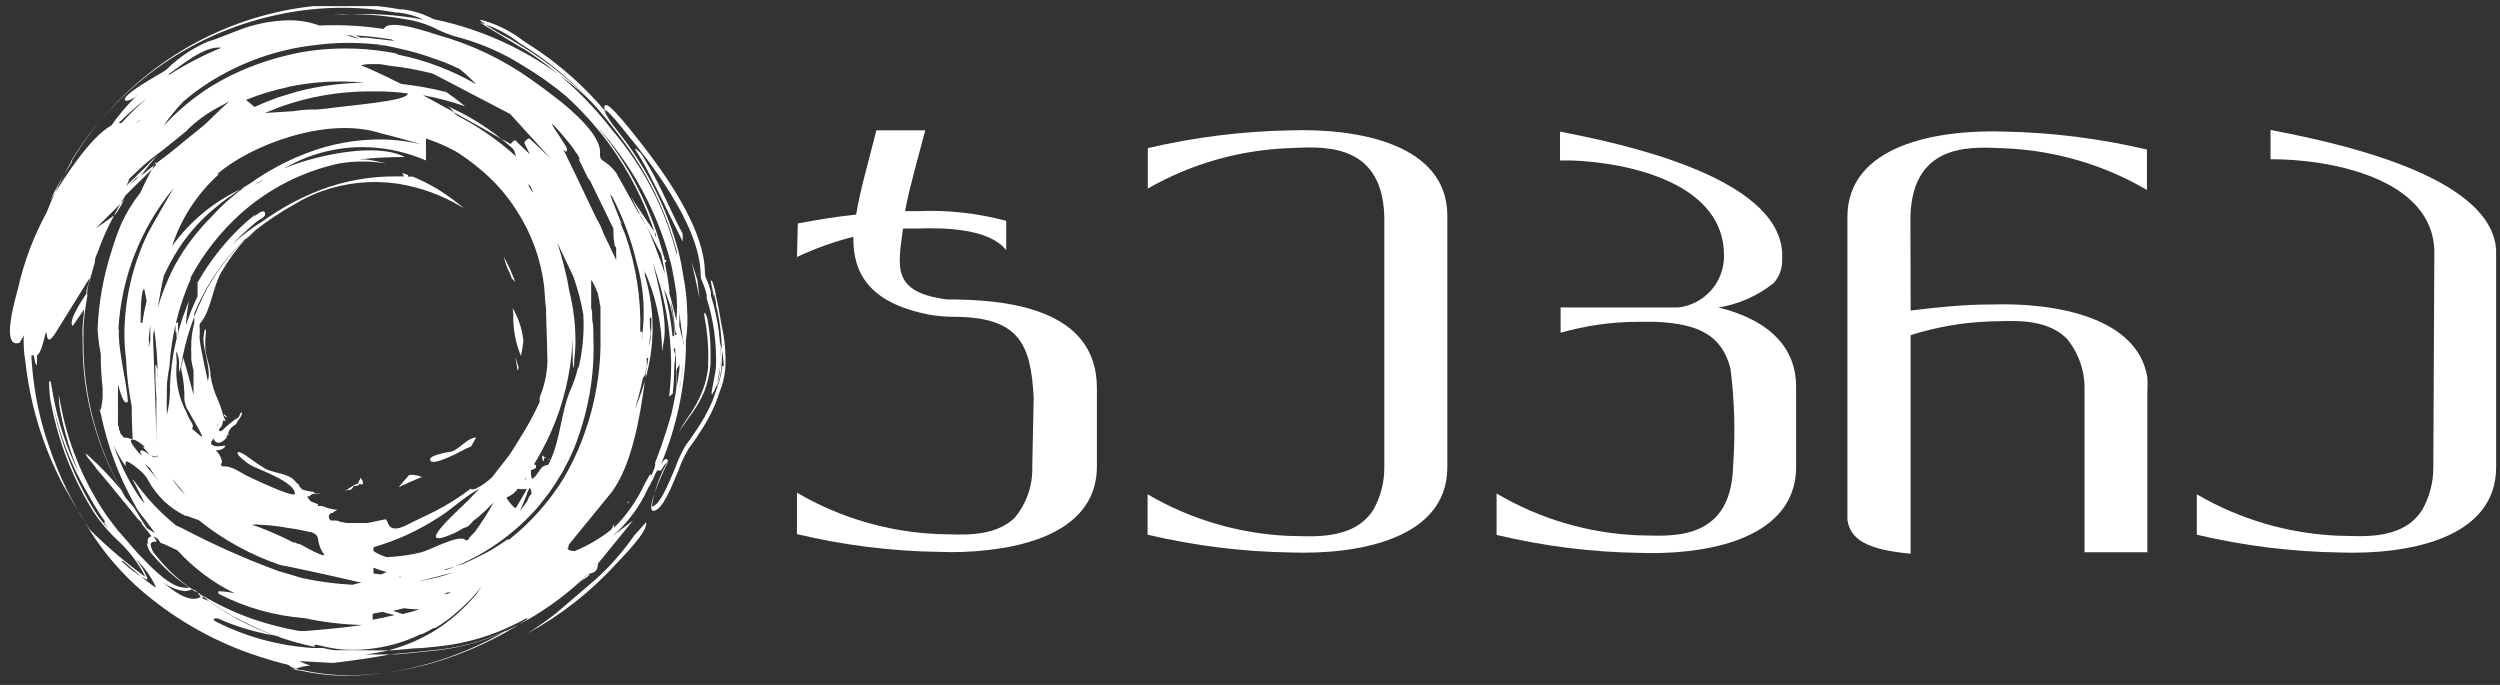
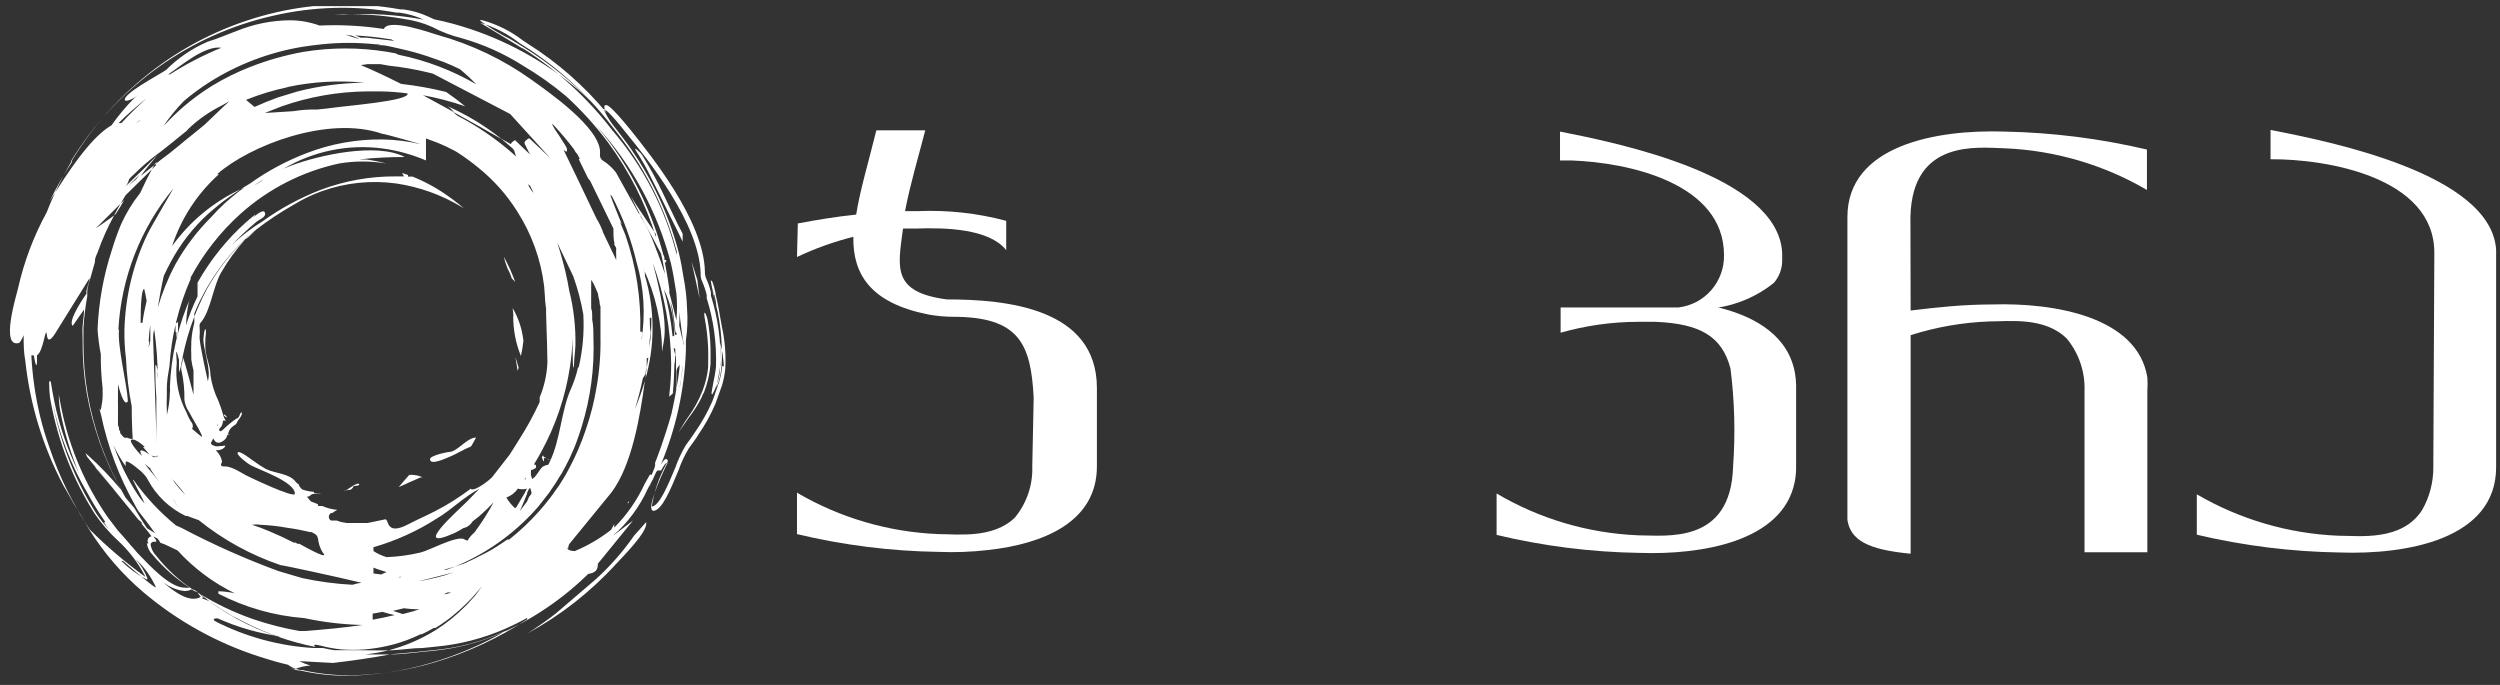
<svg xmlns="http://www.w3.org/2000/svg" width="146" height="40" viewBox="0 0 146 40" fill="none">
  <rect x="0" y="0" width="146" height="40" fill="#333333" stroke="none" />
  <g clip-path="url(#clip0_182_1372)">
    <path fill-rule="evenodd" clip-rule="evenodd" d="M26.127 6.198C26.283 6.289 26.416 6.414 26.516 6.564C27.472 7.095 28.439 7.625 29.311 8.133C28.84 7.759 28.348 7.412 27.837 7.095C27.287 6.76 26.716 6.46 26.127 6.198Z" fill="white" />
    <path fill-rule="evenodd" clip-rule="evenodd" d="M31.942 26.804L32.142 26.886C32.142 26.886 32.072 26.816 31.942 26.804Z" fill="white" />
    <path fill-rule="evenodd" clip-rule="evenodd" d="M31.659 26.674C31.659 26.674 31.659 26.674 31.659 26.756C31.765 27.063 31.777 26.933 31.765 26.756H31.918L31.753 26.686C31.753 26.615 31.706 26.556 31.659 26.674Z" fill="white" />
    <path fill-rule="evenodd" clip-rule="evenodd" d="M40.729 16.354C40.67 16.177 40.446 15.481 40.387 15.28C40.446 15.516 40.647 16.46 40.859 17.439C40.776 16.837 40.729 16.377 40.729 16.354Z" fill="white" />
    <path fill-rule="evenodd" clip-rule="evenodd" d="M42.144 19.007C42.026 18.276 41.92 17.709 41.791 17.191V17.12C41.649 16.495 41.59 16.377 41.508 16.377C41.508 16.377 41.508 16.459 41.649 17.179C42.05 18.516 42.218 19.913 42.144 21.307C42.121 21.757 42.021 22.2 41.849 22.616V22.557C41.932 22.133 42.05 21.496 42.074 21.283C42.115 19.925 41.927 18.569 41.519 17.273C41.523 17.21 41.523 17.147 41.519 17.084C41.458 16.808 41.367 16.539 41.248 16.282C41.186 16.146 41.157 15.996 41.166 15.846C41.095 12.873 37.993 9.052 36.825 7.589C35.645 6.139 35.468 6.139 35.398 6.139C35.327 6.139 35.292 6.139 35.292 6.28C35.32 6.399 35.372 6.512 35.445 6.611C34.118 5.012 32.546 3.634 30.786 2.529L30.538 2.364C29.836 1.822 29.035 1.422 28.179 1.185C28.125 1.171 28.068 1.171 28.014 1.185V1.185C28.58 1.61 29.184 1.981 29.819 2.294L30.609 2.777C32.049 3.671 33.373 4.741 34.548 5.962L34.089 5.525C32.181 3.827 29.951 2.532 27.531 1.716C26.816 1.474 26.087 1.277 25.349 1.126L25.018 0.973C24.552 0.756 24.054 0.613 23.544 0.548H23.379C20.97 0.113 18.498 0.173 16.113 0.725C13.712 1.279 11.443 2.301 9.437 3.733C7.357 5.215 5.596 7.1 4.259 9.276C3.664 10.274 3.151 11.32 2.726 12.402C1.962 13.798 1.399 15.295 1.051 16.848C0.957 17.25 -0.01 20.387 1.134 20.021C1.237 19.884 1.32 19.733 1.381 19.573C1.381 20.068 1.381 20.576 1.476 21.059C1.748 23.604 2.5 26.073 3.693 28.337L3.953 28.785C4.189 29.221 4.436 29.646 4.696 30.035L5.215 30.931C6.076 32.304 7.142 33.537 8.376 34.588C10.378 36.282 12.695 37.564 15.193 38.362C15.736 38.539 16.267 38.693 16.821 38.822C17.031 38.984 17.279 39.089 17.54 39.129H17.646C18.552 39.337 19.478 39.44 20.407 39.436C22.076 39.417 23.735 39.167 25.337 38.693C27.268 38.125 29.104 37.274 30.786 36.169V36.086C30.361 36.322 29.925 36.534 29.5 36.723C28.224 37.281 26.866 37.631 25.478 37.761L24.676 37.843C24.098 37.843 23.497 37.95 22.895 37.973C22.294 37.997 21.645 37.973 21.02 37.973H19.734H19.545C19.315 37.943 19.087 37.9 18.861 37.843H18.295C16.311 37.723 14.372 37.197 12.598 36.298C12.386 36.168 12.48 36.109 12.704 36.109C13.879 36.635 15.122 36.992 16.396 37.171H16.219C15.569 36.942 14.935 36.67 14.32 36.357L13.542 35.956L13.33 35.826C13.011 35.638 12.693 35.437 12.386 35.213C12.079 34.989 11.784 35.001 11.796 34.895H11.902L11.631 34.659L11.513 34.564L11.348 34.446H11.277C10.457 33.9 9.729 33.227 9.119 32.453V32.453C8.954 32.285 8.843 32.071 8.8 31.84C8.796 31.812 8.799 31.785 8.807 31.759C8.816 31.732 8.831 31.709 8.85 31.689C8.87 31.67 8.894 31.655 8.92 31.646C8.946 31.638 8.974 31.635 9.001 31.639H9.119C9.117 31.612 9.117 31.584 9.119 31.557L9.19 31.651C9.119 31.557 9.048 31.439 8.954 31.321L9.213 31.462C9.27 31.537 9.321 31.616 9.366 31.698C9.533 31.751 9.695 31.818 9.85 31.899L10.369 32.146C11.314 33.183 12.447 34.031 13.707 34.647C13.393 34.577 13.073 34.537 12.752 34.529V34.67C14.314 35.479 16.023 35.964 17.776 36.098C18.89 36.337 20.023 36.471 21.161 36.499C20.064 36.664 18.956 36.758 17.823 36.852H17.493C16.572 36.691 15.665 36.459 14.78 36.157C13.701 35.781 12.665 35.29 11.69 34.694C13.03 35.786 14.556 36.625 16.196 37.171C16.924 37.428 17.668 37.633 18.425 37.784C18.283 37.666 18.307 37.596 18.767 37.714C19.154 37.817 19.548 37.888 19.947 37.926C20.852 37.994 21.763 37.923 22.648 37.714L22.99 37.631C23.53 37.485 24.055 37.288 24.558 37.041H24.629C24.868 36.933 25.1 36.811 25.325 36.676H25.419C25.635 36.549 25.843 36.411 26.044 36.263V36.263C26.186 36.168 26.316 36.062 26.445 35.956L26.846 35.614L27.059 35.414L27.236 35.248C27.401 35.083 27.566 34.918 27.719 34.741C27.873 34.564 28.026 34.387 28.156 34.211C28.002 34.446 27.849 34.659 27.767 34.765L27.295 35.284L27.153 35.425C26.633 35.949 26.056 36.412 25.431 36.805C24.576 37.335 23.645 37.733 22.671 37.985C22.228 38.092 21.779 38.171 21.326 38.221C21.775 38.221 22.235 38.221 22.683 38.221C23.556 38.221 24.405 38.079 25.278 38.008C26.669 37.872 28.03 37.518 29.312 36.959C31.375 36.03 33.238 34.708 34.796 33.066L36.967 30.401L35.787 31.297C36.661 30.53 37.361 29.585 37.839 28.525L38.134 27.983C38.311 27.57 38.358 27.476 38.417 27.476H38.606C38.806 27.11 38.889 27.051 38.913 27.039H38.995C38.953 27.098 38.918 27.162 38.889 27.228C38.889 27.228 37.875 29.316 38.052 29.752C38.061 29.772 38.074 29.789 38.09 29.803C38.106 29.818 38.125 29.828 38.146 29.835V29.835C38.653 29.835 39.16 28.584 39.62 27.476C39.777 27.028 39.979 26.597 40.222 26.19C40.375 25.989 40.517 25.777 40.67 25.565L40.764 25.412C41.165 24.839 41.505 24.226 41.779 23.583L42.168 22.498C42.263 22.179 42.326 21.851 42.357 21.519C42.402 20.676 42.33 19.831 42.144 19.007V19.007ZM41.684 17.226C41.627 17.037 41.583 16.843 41.555 16.648C41.555 16.742 41.625 16.907 41.684 17.167V17.249C41.743 17.474 41.791 17.709 41.849 17.969C41.826 17.702 41.783 17.454 41.72 17.226H41.684ZM24.488 38.056L25.29 37.973C26.691 37.85 28.062 37.495 29.347 36.923L29.607 36.805C28.207 37.621 26.714 38.262 25.16 38.716C23.567 39.19 21.915 39.44 20.253 39.459C19.332 39.464 18.414 39.361 17.517 39.153H17.411C17.256 39.122 17.106 39.074 16.962 39.011L17.21 39.082C17.502 38.958 17.813 38.886 18.13 38.869C17.907 38.802 17.689 38.716 17.481 38.61L19.451 38.716C20.631 38.575 21.716 38.421 22.836 38.209C23.438 38.162 23.992 38.103 24.523 38.056H24.488ZM30.503 2.824L29.713 2.341L28.038 1.326C28.868 1.573 29.644 1.973 30.326 2.506L30.585 2.671C32.539 3.905 34.263 5.47 35.681 7.295L36.212 7.979C37.75 9.979 38.877 12.264 39.526 14.702V14.89C38.851 12.2 37.559 9.705 35.752 7.601C34.305 5.718 32.541 4.101 30.538 2.824H30.503ZM39.844 19.785L39.738 19.314L39.667 19.007C39.685 18.74 39.685 18.472 39.667 18.205C39.762 18.936 39.844 19.608 39.892 19.974C39.886 20.041 39.886 20.108 39.892 20.175C39.927 20.033 39.903 19.903 39.88 19.785H39.844ZM33.121 32.028L33.192 31.969C33.186 32.001 33.186 32.033 33.192 32.064L33.121 32.028ZM7.762 28.03C7.916 28.348 8.081 28.655 8.246 28.974C8.246 28.974 8.458 29.41 8.446 29.398C8.435 29.386 8.222 29.151 8.152 29.044C7.905 28.689 7.681 28.319 7.479 27.936C7.397 27.782 7.314 27.629 7.243 27.476L7.184 27.358C7.055 27.075 6.937 26.791 6.819 26.509L6.618 25.978C6.818 26.416 7.059 26.835 7.338 27.228V27.134C7.338 27.027 7.338 26.98 7.338 26.957H7.432L7.585 27.027L7.762 27.145L7.963 27.299L8.163 27.464C8.228 27.513 8.287 27.568 8.34 27.629V27.629L8.47 27.77L8.553 27.877C8.58 27.934 8.611 27.989 8.647 28.042C9.139 28.953 9.907 29.684 10.841 30.13H10.935L11.242 30.247L11.607 30.377C13.036 31.529 14.657 32.42 16.396 33.007C16.538 33.007 19.593 33.668 21.114 34.033C20.934 34.055 20.756 34.095 20.583 34.151C19.6 34.099 18.622 33.969 17.658 33.762L16.255 33.349C14.314 32.634 12.422 31.791 10.593 30.825L10.275 30.684C9.332 29.916 8.499 29.023 7.798 28.03H7.762ZM6.913 19.255C7.075 16.229 8.204 13.335 10.133 10.998C9.909 11.399 8.8 13.275 8.6 13.699C7.771 15.441 7.317 17.338 7.267 19.266C7.257 19.838 7.289 20.41 7.361 20.977C7.401 21.9 7.511 22.819 7.692 23.725C7.692 24.834 7.751 25.636 7.751 25.636C7.644 25.637 7.539 25.613 7.444 25.565H7.338H7.267L7.173 25.482L7.114 25.412L7.019 25.294V25.211L6.949 25.081V24.987L6.89 24.822V24.727C6.884 24.669 6.884 24.609 6.89 24.55V24.444C6.89 24.374 6.89 24.315 6.89 24.256C6.894 24.216 6.894 24.177 6.89 24.138V23.949C6.89 23.949 6.89 23.866 6.89 23.831V23.631C6.89 23.631 6.89 23.56 6.89 23.524C6.884 23.454 6.884 23.383 6.89 23.312C6.884 23.277 6.884 23.241 6.89 23.206C6.89 23.206 6.89 23.076 6.89 23.017C6.895 22.978 6.895 22.938 6.89 22.899V22.805C6.89 22.675 6.89 22.545 6.89 22.439C7.09 23.194 7.302 23.713 7.468 23.43C7.42 22.427 6.854 20.269 6.949 19.255H6.913ZM6.772 12.496C6.418 12.779 5.592 13.334 5.592 13.334L7.255 11.682C7.102 11.954 6.949 12.213 6.76 12.496H6.772ZM25.938 33.609C25.438 33.751 24.93 33.865 24.417 33.951C24.417 33.951 25.537 33.68 26.516 33.42L25.938 33.609ZM33.758 21.46C33.656 21.906 33.509 22.34 33.322 22.758C32.779 23.996 32.72 25.671 32.142 26.886C32.106 26.976 32.063 27.062 32.013 27.145C31.889 27.158 31.771 27.203 31.671 27.275C31.47 27.476 31.317 27.841 31.081 27.971C31.045 27.897 31.021 27.817 31.01 27.735C31 27.641 31 27.546 31.01 27.452C31.12 27.434 31.222 27.385 31.305 27.311V27.311C31.305 27.157 31.305 27.122 31.175 27.134C31.328 26.886 31.47 26.638 31.612 26.379C32.455 24.838 33.022 23.161 33.286 21.425C33.373 20.855 33.424 20.279 33.44 19.703C33.44 19.856 33.44 19.998 33.44 20.151C33.44 20.304 33.44 21.967 33.522 21.331C33.522 20.953 33.593 20.576 33.605 20.151C33.625 19.074 33.502 17.999 33.239 16.955L33.133 16.377C32.978 15.631 32.781 14.895 32.543 14.171L33.475 16.129C33.736 16.853 33.934 17.599 34.065 18.358C34.125 19.4 34.034 20.445 33.794 21.46H33.758ZM30.361 29.846C30.503 29.516 30.644 29.186 30.774 28.856C30.774 28.75 30.869 28.631 30.904 28.525H30.986C30.986 28.655 31.104 28.785 30.986 28.903C30.869 29.021 30.845 29.151 30.786 29.28L30.361 29.846ZM23.355 33.715H23.155H23.296C23.391 33.633 23.414 33.703 23.391 33.715H23.355ZM8.777 27.381C8.931 27.635 9.1 27.879 9.284 28.113C8.871 27.629 8.435 27.063 8.435 27.075C8.435 27.086 8.682 27.275 8.812 27.381H8.777ZM8.682 19.927C8.696 19.607 8.728 19.288 8.777 18.971C8.777 19.302 8.777 19.62 8.777 19.927C8.752 20.052 8.716 20.174 8.671 20.293C8.682 20.21 8.718 20.021 8.718 19.927H8.682ZM15.405 10.491L14.828 10.845C14.969 10.751 15.099 10.644 15.252 10.562L15.405 10.491ZM11.112 16.247C11.865 14.825 12.864 13.547 14.061 12.473C15.691 11.018 17.67 10.01 19.805 9.547C20.715 9.394 21.643 9.394 22.553 9.547C22.166 9.443 21.771 9.365 21.374 9.312H20.961C21.85 9.214 22.744 9.167 23.638 9.17C21.975 8.297 18.59 9.076 16.986 9.677L16.561 9.854C18.311 8.817 20.36 8.401 22.376 8.675C23.237 8.794 24.078 9.028 24.877 9.37V8.085C25.278 8.226 25.679 8.38 26.056 8.557L26.528 8.793L26.693 8.887C27.137 9.171 27.562 9.482 27.967 9.819C28.842 10.529 29.596 11.377 30.196 12.331C31.046 13.652 31.587 15.148 31.777 16.707C31.859 17.485 31.848 18.618 31.883 17.521C31.883 18.7 31.954 19.762 31.965 20.929C31.971 21.035 31.971 21.142 31.965 21.248C31.927 21.921 31.776 22.583 31.517 23.206V23.206V23.277C31.517 23.336 31.517 23.406 31.517 23.477C31.175 24.223 30.781 24.945 30.338 25.636C30.149 25.942 29.96 26.249 29.76 26.556L28.722 27.888C28.444 28.148 28.13 28.366 27.79 28.537C27.731 28.537 27.542 28.643 27.495 28.537C26.843 29.034 26.148 29.472 25.419 29.846C24.9 30.118 24.369 30.342 23.851 30.613C22.494 31.332 22.73 30.283 22.494 30.33L21.468 30.542H21.291H21.02H20.241L19.911 30.483L19.663 30.401H19.593H19.451H19.333C19.294 30.38 19.261 30.348 19.238 30.31C19.215 30.271 19.203 30.227 19.203 30.183C19.203 30.138 19.215 30.094 19.238 30.055C19.261 30.017 19.294 29.985 19.333 29.964H19.262H19.404C19.494 29.89 19.593 29.826 19.699 29.776V29.776C19.397 29.75 19.102 29.674 18.826 29.552H18.755H18.661H18.578C18.578 29.552 18.578 29.552 18.578 29.481C18.578 29.398 18.213 29.351 18.118 29.245C17.776 28.844 18 29.091 18.118 28.938C18.236 28.785 18.567 28.844 18.767 28.797H18.637C18.579 28.808 18.519 28.808 18.46 28.797C18.331 28.797 18.307 28.797 18.342 28.726C18.105 28.709 17.871 28.662 17.646 28.584C17.493 28.431 17.446 28.348 17.458 28.301C17.38 28.256 17.312 28.196 17.257 28.124C16.903 27.652 16.078 27.653 15.535 27.393C15.278 27.247 15.03 27.086 14.792 26.909C14.698 26.851 13.99 26.284 13.884 26.426C13.778 26.567 14.485 27.086 14.639 27.169C15.111 27.428 17.222 28.136 17.222 28.832C17.222 29.139 14.474 27.818 14.32 27.735C14.167 27.652 13.53 27.228 13.141 27.24C12.752 27.252 12.964 27.075 12.964 26.933C12.913 26.687 12.785 26.464 12.598 26.296C12.732 26.302 12.864 26.277 12.988 26.225C13.176 26.107 13.235 25.966 12.988 26.048H12.858C12.757 26.072 12.652 26.072 12.551 26.048C12.15 25.919 12.386 25.824 12.445 25.6C12.445 25.6 12.539 25.765 12.622 25.824C12.666 25.845 12.715 25.855 12.763 25.855C12.812 25.855 12.861 25.845 12.905 25.824C13.027 25.769 13.132 25.684 13.212 25.577C13.377 25.223 13.353 25.022 13.742 24.798C13.825 24.798 13.966 24.362 13.825 24.433C13.531 24.637 13.255 24.866 12.999 25.117L12.881 25.187C12.881 25.187 12.799 25.187 12.799 25.105C12.799 25.022 12.881 24.963 12.917 24.928C12.982 24.817 13.018 24.691 13.023 24.562H13.129H13.188C13.114 24.465 13.061 24.352 13.035 24.232C12.956 23.952 12.862 23.676 12.752 23.406C12.523 22.938 12.367 22.436 12.292 21.92C12.292 21.413 12.056 20.941 11.997 20.434C11.985 20.202 11.985 19.97 11.997 19.738C11.997 19.738 12.068 19.266 11.997 19.231C11.926 19.196 11.879 19.75 11.879 19.785C11.879 20.505 12.351 21.59 12.138 22.262C12.138 22.262 11.678 20.222 11.655 19.738C11.672 19.506 11.672 19.274 11.655 19.042C11.65 18.998 11.656 18.954 11.672 18.913C11.689 18.872 11.715 18.835 11.749 18.806C12.315 18.11 12.445 16.707 12.928 15.893C13.328 15.205 13.798 14.56 14.332 13.97C14.403 13.97 14.733 13.64 14.993 13.381L14.839 13.499C13.733 14.434 12.799 15.556 12.079 16.813L12.15 16.695C12.091 16.79 12.032 16.884 11.985 16.978C11.937 17.058 11.894 17.141 11.855 17.226V17.226C11.665 17.577 11.495 17.939 11.348 18.311V18.771C11.344 18.798 11.344 18.826 11.348 18.854C11.252 19.216 11.193 19.588 11.171 19.962C11.171 19.962 11.171 19.962 11.171 20.127C11.159 20.324 11.159 20.521 11.171 20.717C11.171 20.811 11.171 20.906 11.171 20.988C11.202 21.207 11.245 21.424 11.301 21.637V23.053C11.207 22.746 10.817 21.165 10.676 20.859V20.953C10.676 21.106 10.605 21.271 10.581 21.437V21.555C10.718 22.142 10.781 22.744 10.77 23.347C10.798 23.603 10.892 23.846 11.041 24.055C11.277 24.515 11.572 24.951 11.784 25.412C11.789 25.447 11.789 25.482 11.784 25.518L11.218 25.046C11.218 25.046 11.313 24.904 11.218 24.716C11.085 24.527 10.977 24.32 10.9 24.102C10.42 23.207 10.219 22.188 10.322 21.177C10.322 21.036 10.227 20.163 10.381 20.741L10.452 21.012C10.452 21.13 10.452 21.248 10.452 21.366C10.452 21.484 10.452 21.661 10.452 21.743C10.503 21.622 10.543 21.495 10.57 21.366C10.825 19.809 11.331 18.303 12.068 16.907C12.797 15.586 13.765 14.41 14.922 13.44C15.642 12.88 16.403 12.375 17.198 11.93C17.705 11.62 18.243 11.364 18.802 11.163C20.192 10.668 21.681 10.514 23.143 10.715C24.491 10.914 25.786 11.379 26.953 12.083L27.094 12.166L26.776 11.906C26.363 11.576 25.93 11.273 25.478 10.998C25.035 10.737 24.574 10.509 24.098 10.314H23.827V10.22L23.485 10.102L23.591 10.302H23.143C21.641 10.288 20.149 10.552 18.743 11.081C17.529 11.549 16.379 12.172 15.323 12.932C14.687 13.32 14.094 13.775 13.554 14.289C13.992 13.826 14.456 13.389 14.945 12.98C15.099 12.826 15.594 12.685 15.464 12.402C15.335 12.119 14.544 12.944 14.839 12.638C14.898 12.579 14.91 12.543 14.898 12.531L14.379 12.968C13.244 13.983 12.284 15.179 11.537 16.506V17.308C11.271 17.853 11.046 18.417 10.864 18.995C10.879 18.535 10.934 18.077 11.03 17.627C11.03 17.627 11.1 17.438 11.183 17.249C10.415 18.942 9.986 20.77 9.921 22.628C9.938 22.721 9.938 22.817 9.921 22.911V22.911C9.913 23.357 9.854 23.8 9.744 24.232C9.744 24.173 9.744 24.102 9.744 24.043C9.728 23.721 9.728 23.398 9.744 23.076C9.744 22.946 9.744 22.817 9.744 22.663C9.744 22.239 9.826 21.802 9.897 21.378C10.01 19.611 10.433 17.878 11.148 16.259L11.112 16.247ZM18.496 6.398C18.042 6.386 17.587 6.418 17.139 6.493L15.464 6.599L16.455 6.209C18.056 5.649 19.737 5.354 21.433 5.337H22.235C22.759 5.346 23.283 5.386 23.803 5.455C23.933 5.903 20.265 6.162 19.085 6.339L18.496 6.398ZM22.034 2.636H22.188C22.577 2.636 22.954 2.765 23.367 2.848C23.906 2.963 24.437 3.109 24.959 3.284L25.632 3.52L25.927 3.626C26.245 3.756 26.552 3.886 26.858 4.039C27.194 4.315 27.512 4.611 27.814 4.924C26.411 4.109 24.885 3.528 23.296 3.202H23.273L23.119 3.119L22.6 3.025C20.991 2.765 19.35 2.765 17.741 3.025C16.672 3.216 15.626 3.513 14.615 3.909C13.837 4.212 13.087 4.583 12.374 5.018C11.487 5.569 10.667 6.222 9.933 6.964C9.744 7.165 9.626 7.271 9.555 7.342C9.908 6.83 10.302 6.349 10.735 5.903C11.204 5.504 11.701 5.137 12.221 4.806C13.883 3.754 15.74 3.048 17.682 2.73C18.036 2.675 18.401 2.628 18.779 2.588C19.834 2.477 20.897 2.477 21.952 2.588H22.247L22.034 2.636ZM9.815 5.679C9.573 5.792 9.36 5.957 9.19 6.162C9.36 5.957 9.573 5.792 9.815 5.679V5.679ZM31.163 11.269L31.034 11.116C30.821 10.786 30.786 10.68 30.963 10.857L31.163 11.269ZM32.095 12.791L32.473 13.275L32.095 12.791ZM8.14 7.035C8.072 7.102 7.997 7.161 7.916 7.212C8.009 7.164 8.096 7.104 8.175 7.035H8.14ZM21.48 3.744H22.199L22.742 3.839C23.481 3.917 24.213 4.043 24.936 4.216L25.278 4.299L29.795 6.658L32.154 9.253C31.718 8.84 30.916 8.073 30.904 8.073C30.892 8.073 30.562 8.238 30.644 8.403C30.727 8.568 30.821 8.769 30.951 9.017C30.538 8.627 30.102 8.215 30.09 8.191C30.078 8.167 29.878 8.297 29.831 8.415L29.264 8.097C29.477 8.262 29.677 8.45 29.89 8.627C30.102 8.804 30.043 8.946 30.149 9.146C29.377 8.446 28.54 7.822 27.648 7.283C27.365 7.106 27.082 6.953 26.788 6.799C26.664 6.731 26.556 6.639 26.469 6.528L24.7 5.561C25.537 5.712 26.362 5.929 27.165 6.209C26.811 5.915 26.434 5.631 26.056 5.372C25.191 5.157 24.312 4.999 23.426 4.9C22.53 4.452 21.716 4.063 21.067 3.803L21.48 3.744ZM16.762 5.089C18.249 4.767 19.777 4.68 21.291 4.829C19.962 4.842 18.639 5.016 17.352 5.348L16.231 5.69C15.771 5.856 15.311 6.044 14.863 6.245L14.367 5.832C15.158 5.513 15.975 5.264 16.809 5.089H16.762ZM30.692 27.994H30.633L30.703 27.888L30.692 27.994ZM30.125 29.658H30.055C29.865 29.482 29.702 29.279 29.571 29.056C29.843 28.957 30.078 28.775 30.243 28.537V28.537C30.417 28.586 30.601 28.586 30.774 28.537L30.633 28.808L30.161 29.61L30.125 29.658ZM21.81 33.491V33.149C22.034 33.243 22.317 33.326 22.577 33.408L22.258 33.55L21.81 33.491ZM22.577 32.535C22.305 32.456 22.047 32.337 21.81 32.182V31.958C23.124 31.58 24.376 31.012 25.526 30.271C26.363 29.776 27.118 28.997 27.991 28.549L27.306 29.257C26.729 29.835 23.957 32.276 26.54 31.132C26.722 31.043 26.899 30.944 27.071 30.837C27.208 30.811 27.335 30.746 27.436 30.648C27.5 30.589 27.555 30.522 27.601 30.448L27.967 30.165C28.262 29.905 28.557 29.622 28.828 29.339C28.495 29.95 28.121 30.537 27.707 31.097C27.573 31.21 27.454 31.341 27.354 31.486C27.354 31.616 27.189 31.557 27.106 31.486C26.646 31.274 25.066 32.146 24.57 32.264C23.931 32.416 23.28 32.507 22.624 32.535H22.577ZM10.239 28.172L10.015 27.912L10.334 28.289C10.534 28.514 10.699 28.726 10.829 28.903C10.545 28.621 10.288 28.313 10.062 27.983L10.239 28.172ZM12.681 24.869C12.681 24.869 12.752 24.751 12.787 24.786H12.704C12.704 24.786 12.716 24.857 12.728 24.869H12.681ZM10.251 19.396C10.251 19.243 10.251 19.101 10.251 18.96C10.251 18.818 10.381 18.877 10.393 18.783C10.404 18.688 10.393 19.337 10.393 19.384L10.322 19.75C10.305 19.633 10.297 19.515 10.298 19.396H10.251ZM9.072 21.319C9.072 21.908 9.072 22.557 9.131 23.182V24.81C9.131 25.282 9.131 25.695 9.131 25.989C9.131 24.574 8.989 21.46 8.942 19.774C8.942 19.608 8.942 19.455 9.001 19.29V19.196C9.14 20.165 9.211 21.142 9.213 22.121C9.244 21.85 9.212 21.575 9.119 21.319H9.072ZM9.19 26.556V26.697C9.159 26.686 9.126 26.686 9.095 26.697C9.095 26.697 9.095 26.697 9.095 26.697H8.965L8.836 26.603C8.937 26.646 9.045 26.67 9.154 26.674L9.19 26.556ZM35.987 14.478C35.978 14.619 35.978 14.761 35.987 14.902V15.185L35.233 13.605C35.137 13.315 35.006 13.038 34.843 12.779C34.148 11.305 33.44 9.842 32.909 8.745L33.027 8.84H33.109V8.769C33.106 8.738 33.106 8.706 33.109 8.675V8.675L33.039 8.533L32.921 8.344C32.779 8.108 32.591 7.825 32.39 7.53L32.26 7.295C32.26 7.295 32.26 7.295 32.26 7.236L32.355 7.33C32.771 7.778 33.164 8.247 33.534 8.734L33.593 8.851L33.735 9.028L33.864 9.288H33.794L34.336 10.397C34.383 10.449 34.426 10.504 34.466 10.562L35.822 13.345C35.822 13.64 35.822 13.923 35.881 14.206V14.301L35.987 14.478ZM22.73 2.294H22.836L23.025 2.388L21.385 2.199H21.055L20.748 2.069C21.436 2.107 22.121 2.181 22.801 2.294H22.73ZM18.578 2.105L19.015 2.187L18.578 2.105ZM12.681 10.172C14.568 8.509 19.144 6.717 22.329 7.814C22.471 7.814 24.605 8.427 24.582 8.427C23.844 8.25 23.088 8.155 22.329 8.144C20.826 8.127 19.333 8.395 17.93 8.934C16.749 9.383 15.632 9.982 14.603 10.715L14.037 11.057L14.273 10.951L13.955 11.175C13.683 11.387 13.424 11.611 13.164 11.836C12.871 12.104 12.591 12.387 12.327 12.685C11.507 13.504 10.805 14.433 10.239 15.445C9.812 16.249 9.468 17.095 9.213 17.969C9.319 17.344 9.425 16.719 9.567 16.105C9.697 15.846 9.815 15.575 9.956 15.327C10.523 14.26 11.269 13.298 12.162 12.484C12.421 12.26 12.681 12.036 12.952 11.824C13.223 11.611 13.672 11.305 14.037 11.057C12.448 11.804 11.075 12.945 10.051 14.371C10.577 12.755 11.521 11.307 12.787 10.172H12.681ZM8.211 18.854C8.211 17.674 8.281 16.872 8.423 16.872C8.482 17.096 8.517 17.332 8.564 17.568C8.459 17.992 8.376 18.421 8.317 18.854H8.211ZM8.352 26.107L8.741 26.556C8.399 26.308 8.104 26.166 8.222 26.485L8.293 26.615C8.234 26.615 7.526 25.813 7.656 25.695C7.786 25.577 8.199 25.848 8.458 26.107H8.352ZM10.145 29.174C10.251 29.363 10.369 29.552 10.487 29.74C10.357 29.552 10.239 29.351 10.121 29.151L10.145 29.174ZM17.375 31.757L17.257 31.686H17.151C16.691 31.45 16.231 31.238 15.759 31.038C15.287 30.837 15.075 30.766 14.721 30.648C14.882 30.623 15.045 30.623 15.205 30.648V30.648C15.735 30.669 16.264 30.728 16.785 30.825C17.23 30.884 17.671 30.967 18.107 31.073H18.189C18.802 31.344 18.39 31.486 18.838 32.252C19.286 32.748 18.036 32.064 17.481 31.757H17.375ZM21.244 34.47H21.055H21.209H21.244ZM29.63 31.509L29.312 31.722L29.029 31.91L28.675 32.123L28.403 32.276L27.979 32.489L27.755 32.606L27.094 32.913C26.87 32.996 26.41 33.137 25.915 33.279H26.068C26.401 33.162 26.728 33.028 27.047 32.878C28.727 32.106 30.223 30.984 31.435 29.587C31.655 29.312 31.867 29.04 32.072 28.773L32.237 28.525C32.389 28.312 32.531 28.092 32.661 27.865L32.815 27.629C32.968 27.346 33.121 27.063 33.263 26.768C33.44 26.39 33.605 26.013 33.746 25.588C33.817 25.376 33.9 25.164 33.959 24.951C34.492 23.247 34.728 21.464 34.655 19.679C34.655 19.337 34.655 19.007 34.584 18.665C34.584 18.665 34.584 18.594 34.584 18.559C34.584 18.523 34.584 18.476 34.584 18.441C34.584 18.299 34.584 18.158 34.525 18.016V17.804V17.556C34.519 17.525 34.519 17.493 34.525 17.462V17.462C34.525 17.344 34.525 17.226 34.525 17.108C34.525 17.002 34.525 16.919 34.525 16.837C34.519 16.805 34.519 16.773 34.525 16.742C34.525 16.742 34.525 16.66 34.525 16.624C34.532 16.597 34.532 16.569 34.525 16.542V16.341V16.282V16.341C34.54 16.375 34.56 16.407 34.584 16.436V16.436L34.655 16.542L34.784 16.825L34.926 17.155C34.926 17.297 34.985 17.438 35.008 17.58C35.032 17.721 35.008 17.78 35.068 17.886V18.205C35.073 18.299 35.073 18.394 35.068 18.488C35.068 18.606 35.068 18.736 35.068 18.854C35.073 18.932 35.073 19.011 35.068 19.089C35.068 19.29 35.068 19.491 35.068 19.703C35.087 20.671 35.012 21.639 34.843 22.593C34.704 23.447 34.49 24.287 34.206 25.105C33.959 25.848 33.651 26.57 33.286 27.263L33.039 27.723L32.897 27.959L32.638 28.372L32.473 28.596C32.378 28.738 32.284 28.879 32.178 29.009L32.024 29.209C31.871 29.398 31.718 29.599 31.553 29.776L31.482 29.858C30.95 30.459 30.366 31.012 29.736 31.509H29.63ZM37.391 19.372C37.446 17.448 37.151 15.53 36.518 13.711L36.2 12.944L36.33 13.121L36.164 12.732C35.787 11.812 35.669 11.482 35.634 11.364L35.74 11.458C36.377 12.684 36.86 13.983 37.179 15.327C37.608 16.797 37.704 18.344 37.462 19.856C37.462 19.856 37.533 19.703 37.497 19.372H37.391ZM20.442 2.069H20.501L20.973 2.258H20.914L20.619 2.176L20.171 2.022L20.442 2.069ZM9.826 4.346C10.546 3.862 11.961 2.636 12.928 2.789C11.881 3.215 10.874 3.737 9.921 4.346H9.826ZM6.996 7.188H6.925C7.444 6.671 7.996 6.186 8.576 5.738C8.054 6.193 7.558 6.677 7.09 7.188H6.996ZM7.491 10.845L8.14 10.22L7.951 10.467L7.491 10.845ZM8.588 9.665L8.446 9.807L7.338 10.88C7.435 10.759 7.503 10.618 7.538 10.467C7.627 10.36 7.726 10.261 7.833 10.172C8.232 9.774 8.658 9.404 9.107 9.064L9.284 8.934L9.543 8.734C10.298 8.144 10.982 7.554 10.864 7.684C10.945 7.581 11.036 7.486 11.136 7.401C11.68 6.905 12.292 6.488 12.952 6.162L13.389 5.915C13.389 5.915 12.834 6.422 11.961 7.271L11.313 7.802C10.735 8.25 10.039 8.875 9.39 9.335C9.39 9.335 8.8 9.819 8.211 10.279L8.623 9.748L9.201 9.04L8.588 9.665ZM23.591 35.52C23.888 35.563 24.188 35.583 24.488 35.579L24.145 35.697L23.52 35.862L22.954 35.673L23.591 35.52ZM25.867 34.706C25.927 34.706 26.044 34.647 26.139 34.6H26.351C26.151 34.682 25.915 34.73 25.962 34.682L25.867 34.706ZM37.769 20.918C37.769 21.271 37.769 21.496 37.769 21.507C37.761 21.632 37.724 21.753 37.662 21.861C37.769 21.531 37.816 21.212 37.863 20.894L37.769 20.918ZM37.945 18.559C37.945 18.842 37.945 19.125 38.004 19.42C37.955 19.689 37.924 19.96 37.91 20.234C38.028 19.75 38.04 19.172 38.04 18.559H37.945ZM38.806 15.185C38.806 15.067 38.806 14.961 38.736 14.879C38.123 12.528 37.07 10.315 35.634 8.356C35.386 8.026 35.127 7.696 34.855 7.377C36.93 9.653 38.416 12.403 39.184 15.386C39.278 15.775 39.396 16.436 39.502 17.143C39.549 17.661 39.549 18.182 39.502 18.7C39.373 18.169 39.231 17.627 39.09 17.108V16.896C38.995 16.2 38.901 15.716 38.818 15.28C38.824 15.307 38.824 15.335 38.818 15.362C38.818 15.362 38.936 15.303 38.901 15.185H38.806ZM39.278 19.632C39.185 18.704 39.015 17.784 38.771 16.884C39.181 17.741 39.387 18.682 39.373 19.632H39.278ZM39.337 20.352C39.408 20.635 39.479 20.941 39.479 20.694C39.479 20.906 39.479 21.118 39.479 21.307C39.479 21.779 39.479 22.262 39.479 22.722C39.429 22.814 39.366 22.898 39.29 22.97C39.349 22.427 39.373 21.861 39.384 21.307C39.44 20.992 39.455 20.674 39.432 20.352H39.337ZM39.42 19.549C39.365 18.889 39.274 18.231 39.148 17.58L39.243 17.945L39.184 17.568C39.302 18.169 39.384 18.747 39.443 19.384C39.526 19.479 39.526 19.479 39.514 19.549H39.42ZM4.13 9.429C5.462 7.26 7.214 5.379 9.284 3.898C11.279 2.478 13.536 1.468 15.924 0.925C18.296 0.37 20.757 0.305 23.155 0.737H23.32C23.814 0.802 24.295 0.941 24.747 1.149C23.193 0.854 21.608 0.755 20.029 0.855H19.545C20.911 0.782 22.281 0.869 23.627 1.114C24.184 1.191 24.728 1.346 25.242 1.574C25.779 1.861 26.35 2.079 26.941 2.223C28.216 2.583 29.432 3.127 30.55 3.839C31.43 4.359 32.267 4.951 33.051 5.608C33.961 6.439 34.791 7.356 35.528 8.344C36.75 10.012 37.691 11.868 38.311 13.841C38.311 13.841 38.311 13.735 38.311 13.687L37.132 11.93C37.037 11.788 36.943 11.623 36.837 11.446C37.391 12.626 38.016 13.664 38.606 14.82C38.665 15.056 38.748 15.445 38.83 15.999C38.688 15.551 38.535 15.103 38.37 14.678C38.338 14.623 38.314 14.563 38.299 14.501C38.217 14.301 38.111 13.994 37.969 13.676C37.808 13.321 37.623 12.978 37.415 12.649V12.555L37.285 12.437L35.976 10.078C35.77 9.808 35.519 9.577 35.233 9.394C35.032 9.276 35.02 9.099 35.044 8.887C35.044 7.448 32.001 5.348 31.034 4.653C29.38 3.471 27.531 2.589 25.573 2.046C25.207 1.94 22.695 1.031 22.412 1.692C21.171 1.502 19.915 1.434 18.661 1.492C18.101 1.289 17.51 1.185 16.915 1.185C15.842 1.196 14.781 1.412 13.79 1.822C13.235 2.022 12.693 2.27 12.127 2.435C11.225 2.825 10.405 3.381 9.709 4.075L9.532 4.192C9.249 4.381 7.173 5.49 7.291 5.844C7.35 5.95 7.68 5.844 8.081 5.537L7.869 5.702C7.371 6.201 6.917 6.742 6.512 7.318C5.203 8.061 3.74 10.444 3.198 11.281C3.092 11.446 2.985 11.611 2.891 11.777C3.281 10.965 3.727 10.18 4.224 9.429H4.13ZM7.09 32.76C7.518 33.187 8.007 33.548 8.541 33.833C8.541 33.833 8.541 33.833 8.6 33.833C8.606 33.806 8.606 33.778 8.6 33.75C8.435 33.345 8.204 32.971 7.916 32.642C8.412 33.102 8.812 33.655 9.095 34.27C9.213 34.482 8.187 33.633 7.184 32.76H7.09ZM6.064 30.495C6.154 30.638 6.253 30.776 6.359 30.908C6.085 30.619 5.836 30.308 5.616 29.976C4.369 28.01 3.509 25.824 3.08 23.536C3.464 25.389 4.149 27.166 5.109 28.797C5.427 29.381 5.778 29.948 6.158 30.495H6.064ZM11.56 34.647L11.725 34.859C11.1 35.225 10.216 34.623 9.366 33.868C9.755 34.225 10.246 34.452 10.77 34.517C10.91 34.521 11.048 34.489 11.171 34.423C11.324 34.494 11.478 34.576 11.655 34.647H11.56ZM8.576 31.734C8.614 31.989 8.734 32.225 8.918 32.406V32.406C9.538 33.142 10.261 33.786 11.065 34.317C10.971 34.334 10.875 34.334 10.782 34.317C9.944 34.317 8.836 33.137 8.022 32.288C7.857 32.099 7.727 31.934 7.621 31.828L7.515 31.698L7.125 31.25L6.89 30.991L6.288 30.2C4.976 28.308 4.061 26.169 3.599 23.914C3.54 23.619 3.481 23.324 3.434 23.041C3.434 23.536 3.504 23.925 3.516 23.984C3.752 25.226 4.116 26.439 4.601 27.605C3.951 26.288 3.471 24.893 3.174 23.453C3.092 23.052 3.021 22.651 2.962 22.274H2.868C2.868 23.064 2.962 23.453 2.974 23.512C3.404 25.813 4.269 28.011 5.521 29.988C5.899 30.539 6.334 31.049 6.819 31.509C7.507 32.127 8.075 32.867 8.494 33.692C7.336 32.857 6.247 31.93 5.238 30.92C4.243 29.427 3.449 27.809 2.879 26.107C2.667 25.506 2.49 24.928 2.337 24.291C2.06 23.13 1.89 21.945 1.83 20.753H1.971C2.077 21.366 2.183 21.649 2.16 20.753C2.549 20.517 2.667 18.924 2.738 19.573C2.809 20.222 3.233 19.455 3.351 19.266L5.226 16.247C5.226 16.471 5.109 16.695 5.061 16.919C5.014 17.143 5.061 17.061 5.061 17.131C4.542 17.875 4 18.818 4.247 19.03L4.908 18.075C4.908 18.394 4.849 18.712 4.825 19.03C4.802 19.349 4.825 19.526 4.825 19.762C4.825 19.762 4.825 19.844 4.825 19.903C4.816 20.919 4.895 21.933 5.061 22.935C5.409 24.921 6.087 26.834 7.066 28.596C6.481 27.891 5.847 27.229 5.167 26.615L4.991 26.461L5.085 26.674L6.689 28.655L8.305 30.637C8.305 30.637 8.305 30.637 8.411 30.766L8.647 31.049L8.847 31.321C8.802 31.326 8.759 31.343 8.723 31.371C8.687 31.398 8.658 31.434 8.64 31.476C8.622 31.518 8.616 31.564 8.621 31.609C8.626 31.654 8.643 31.697 8.671 31.734H8.576ZM8.234 30.554L6.713 28.679L5.533 27.263L5.71 27.428L8.069 30.33C8.222 30.448 8.281 30.519 8.329 30.59L8.234 30.554ZM8.588 30.849C8.588 30.849 8.517 30.755 8.482 30.696C8.262 30.358 8.049 30.015 7.845 29.669L7.338 29.068L7.196 28.82C6.176 27.019 5.474 25.056 5.12 23.017C4.95 22.024 4.867 21.017 4.873 20.009V19.868C4.873 19.644 4.873 19.408 4.873 19.148C4.911 18.527 4.986 17.909 5.097 17.297C5.102 17.214 5.102 17.131 5.097 17.049V17.049C5.097 16.73 5.238 16.412 5.321 16.094C5.392 15.822 5.474 15.563 5.545 15.303V15.221C5.545 15.044 5.651 14.879 5.71 14.714C5.97 13.977 6.29 13.263 6.665 12.579C6.866 12.178 7.102 11.777 7.338 11.399L8.871 9.889C9.083 9.488 9.213 9.3 9.095 9.665L8.871 9.889C8.671 10.255 8.399 10.798 8.187 11.269C7.737 11.832 7.36 12.451 7.066 13.109C6.86 13.607 6.678 14.115 6.524 14.631C6.038 16.123 5.76 17.675 5.698 19.243C5.73 19.726 5.793 20.207 5.887 20.682C5.881 21.344 5.917 22.006 5.993 22.663C5.989 22.726 5.989 22.789 5.993 22.852C6.009 23.145 5.985 23.438 5.922 23.725C5.917 23.796 5.917 23.866 5.922 23.937V23.784C5.906 23.844 5.887 23.903 5.863 23.961V23.961H5.804C5.804 23.961 5.804 23.961 5.804 23.902V23.807C5.804 23.949 5.875 24.09 5.899 24.22C6.287 26.078 6.959 27.864 7.892 29.516C7.948 29.63 8.011 29.74 8.081 29.846C8.458 30.318 8.789 30.766 9.06 31.144L8.588 30.849ZM21.763 35.838L22.341 35.732C22.553 35.803 22.789 35.862 23.049 35.921C22.624 36.027 22.188 36.109 21.763 36.192V35.838ZM34.254 31.969L34.537 31.816L34.254 31.969ZM37.957 27.712L37.651 28.254C37.212 29.206 36.609 30.072 35.87 30.814C35.875 30.743 35.875 30.672 35.87 30.601C35.816 30.714 35.757 30.825 35.693 30.931L35.61 31.002C34.983 31.481 34.297 31.878 33.57 32.182C33.435 32.185 33.302 32.157 33.18 32.099C33.175 31.99 33.195 31.881 33.239 31.781L35.716 28.749C36.896 27.169 37.379 24.362 37.662 22.239C37.5 22.805 37.303 23.36 37.073 23.902C37.261 23.3 37.415 22.722 37.544 22.085C37.612 21.992 37.671 21.894 37.721 21.791C37.721 21.932 37.721 22.085 37.662 22.239C38.259 20.234 38.259 18.099 37.662 16.094C37.662 15.952 37.662 15.81 37.568 15.669C38.282 17.194 38.656 18.856 38.665 20.54C38.736 19.785 39.184 19.361 38.122 15.351C38.815 17.24 39.178 19.235 39.196 21.248C39.196 21.847 39.16 22.446 39.09 23.041V23.171L39.184 23.076C39.317 22.971 39.425 22.838 39.502 22.687C39.502 22.38 39.502 22.074 39.502 21.767C39.502 21.46 39.632 21.437 39.691 21.283C39.691 21.566 39.632 21.861 39.597 22.144C39.491 22.828 39.361 23.512 39.208 24.185C38.818 25.577 38.358 26.78 38.252 27.039C38.288 27.192 38.24 27.311 38.052 27.735L37.957 27.712ZM39.88 21.248C39.849 21.72 39.786 22.188 39.691 22.651C39.691 22.498 39.75 22.333 39.774 22.168L39.88 21.248ZM42.18 21.366C42.15 21.69 42.087 22.01 41.991 22.321L41.614 23.406C41.337 24.044 40.997 24.653 40.599 25.223L40.505 25.364C40.363 25.577 40.21 25.789 40.057 25.989C39.808 26.404 39.602 26.842 39.443 27.299C39.019 28.313 38.5 29.575 38.063 29.575C38.197 28.724 38.476 27.902 38.889 27.145L38.995 26.957C38.995 26.957 38.995 26.886 38.995 26.862C38.995 26.839 38.995 26.862 38.995 26.862L38.901 26.803C38.842 26.803 38.759 26.862 38.594 27.134C39.482 25.011 39.978 22.745 40.057 20.446C40.057 20.245 40.057 20.057 40.057 19.868C40.146 19.275 40.17 18.674 40.127 18.075C40.109 17.437 40.038 16.802 39.915 16.176C39.844 15.693 39.75 15.197 39.632 14.714C38.981 12.263 37.851 9.966 36.306 7.955L35.775 7.271C35.565 6.989 35.387 6.684 35.244 6.363C35.303 6.363 35.551 6.469 36.589 7.79C37.769 9.229 40.847 13.027 40.918 15.976C40.909 16.138 40.941 16.301 41.012 16.447C41.121 16.699 41.208 16.959 41.272 17.226C41.276 17.289 41.276 17.352 41.272 17.415C41.674 18.7 41.858 20.043 41.814 21.389C41.814 21.602 41.673 22.262 41.602 22.651C41.531 23.041 41.543 23.005 41.602 23.029C41.879 22.543 42.033 21.996 42.05 21.437C42.097 20.954 42.097 20.468 42.05 19.986C42.175 20.448 42.25 20.923 42.274 21.401L42.18 21.366Z" fill="white" />
    <path fill-rule="evenodd" clip-rule="evenodd" d="M41.154 18.583C41.321 19.453 41.388 20.339 41.355 21.225C41.355 21.307 41.355 21.39 41.355 21.461C41.307 21.93 41.196 22.39 41.024 22.829C40.808 23.378 40.523 23.897 40.175 24.374C39.974 24.657 39.797 24.964 39.621 25.259L40.21 24.409C40.517 24.021 40.782 23.602 41.001 23.159C41.001 23.077 41.083 22.994 41.119 22.9C41.324 22.371 41.452 21.814 41.496 21.248C41.496 20.977 41.496 20.694 41.496 20.411C41.487 19.801 41.424 19.193 41.307 18.595C41.225 18.3 41.071 18.028 41.154 18.583Z" fill="white" />
    <path fill-rule="evenodd" clip-rule="evenodd" d="M38.736 11.328C38.37 10.545 37.956 9.785 37.497 9.052C37.403 8.899 36.884 8.427 37.191 8.887C37.494 9.352 37.766 9.836 38.004 10.338C38.382 11.081 38.748 11.812 39.101 12.555C39.361 13.074 39.62 13.593 39.868 14.112V13.652C39.455 12.885 39.113 12.095 38.736 11.328Z" fill="white" />
    <path fill-rule="evenodd" clip-rule="evenodd" d="M37.037 31.274C36.381 32.22 35.617 33.087 34.761 33.857L32.473 35.815C31.934 36.236 31.375 36.629 30.798 36.994C32.737 35.939 34.487 34.568 35.976 32.937C36.271 32.606 37.887 31.026 37.733 30.495L37.037 31.274Z" fill="white" />
    <path fill-rule="evenodd" clip-rule="evenodd" d="M37.922 28.431L38.016 28.242C38.016 28.242 37.946 28.325 37.922 28.431Z" fill="white" />
    <path fill-rule="evenodd" clip-rule="evenodd" d="M26.351 26.379C26.198 26.379 25.113 26.592 25.113 26.816C25.113 27.24 26.21 26.686 26.398 26.615C26.587 26.544 27.082 26.238 27.507 26.073L27.613 25.896L27.802 25.554C27.342 25.554 26.882 26.155 26.446 26.344L26.351 26.379Z" fill="white" />
    <path fill-rule="evenodd" clip-rule="evenodd" d="M23.898 27.735C23.709 27.96 23.426 28.266 23.285 28.443C23.473 28.372 23.65 28.278 23.839 28.195L24.57 27.877H24.688C24.441 27.763 24.169 27.714 23.898 27.735V27.735Z" fill="white" />
    <path fill-rule="evenodd" clip-rule="evenodd" d="M20.159 28.679H20.088C20.088 28.679 20.395 28.584 20.43 28.608C20.465 28.631 20.619 28.502 20.631 28.419C20.642 28.337 20.961 28.419 20.984 28.278C20.913 28.113 20.253 28.608 20.159 28.679Z" fill="white" />
-     <path fill-rule="evenodd" clip-rule="evenodd" d="M21.032 27.889C21.038 27.92 21.038 27.952 21.032 27.983C21.032 27.983 20.89 28.207 20.914 28.231C20.937 28.254 21.126 28.302 21.185 28.29C21.196 28.227 21.196 28.163 21.185 28.101C21.145 28.023 21.093 27.951 21.032 27.889V27.889Z" fill="white" />
    <path fill-rule="evenodd" clip-rule="evenodd" d="M13.247 24.374C13.247 24.303 13.153 24.244 13.082 24.197V24.268C13.082 24.268 13.247 24.41 13.247 24.374Z" fill="white" />
-     <path fill-rule="evenodd" clip-rule="evenodd" d="M13.966 24.314C13.813 24.55 13.542 24.68 13.412 24.928C13.483 25.093 13.896 24.562 13.943 24.503C13.99 24.444 14.167 24.208 14.12 24.102C14.073 23.996 13.978 24.291 13.966 24.314Z" fill="white" />
+     <path fill-rule="evenodd" clip-rule="evenodd" d="M13.966 24.314C13.813 24.55 13.542 24.68 13.412 24.928C13.483 25.093 13.896 24.562 13.943 24.503C13.99 24.444 14.167 24.208 14.12 24.102C14.073 23.996 13.978 24.291 13.966 24.314" fill="white" />
    <path fill-rule="evenodd" clip-rule="evenodd" d="M12.929 25.483C12.929 25.612 13.212 25.424 13.353 25.317L12.929 25.483Z" fill="white" />
    <path fill-rule="evenodd" clip-rule="evenodd" d="M13.306 25.377H13.424C13.117 25.259 13.2 25.306 13.306 25.377Z" fill="white" />
    <path fill-rule="evenodd" clip-rule="evenodd" d="M30.232 21.661C30.246 21.6 30.266 21.541 30.291 21.484C30.196 21.154 30.102 20.847 30.102 20.859C30.149 21.13 30.185 21.39 30.232 21.661Z" fill="white" />
    <path fill-rule="evenodd" clip-rule="evenodd" d="M29.972 18.3C29.984 18.362 29.984 18.426 29.972 18.488C29.972 19.277 30.124 20.058 30.421 20.788C30.48 20.541 30.515 20.293 30.55 20.046C30.586 19.798 30.55 19.869 30.55 19.774C30.468 19.145 30.259 18.54 29.937 17.993C29.943 18.096 29.955 18.198 29.972 18.3Z" fill="white" />
    <path fill-rule="evenodd" clip-rule="evenodd" d="M29.89 16.271C29.934 16.3 29.974 16.336 30.008 16.377L30.09 16.471C29.905 15.96 29.68 15.463 29.418 14.985C29.475 15.223 29.55 15.455 29.642 15.681C29.746 15.868 29.829 16.066 29.89 16.271V16.271Z" fill="white" />
    <path fill-rule="evenodd" clip-rule="evenodd" d="M38.429 27.854L38.453 27.83L38.429 27.854Z" fill="white" />
    <path fill-rule="evenodd" clip-rule="evenodd" d="M36.719 29.339C36.719 29.339 36.719 29.339 36.719 29.257L36.636 29.398C36.636 29.398 36.707 29.375 36.719 29.339Z" fill="white" />
-     <path fill-rule="evenodd" clip-rule="evenodd" d="M33.888 33.963C34.289 33.715 34.549 33.526 34.36 33.526L33.888 33.963Z" fill="white" />
    <path fill-rule="evenodd" clip-rule="evenodd" d="M34.926 32.89L34.843 32.996L34.312 33.527C34.796 33.444 34.902 33.314 34.926 32.89Z" fill="white" />
    <path fill-rule="evenodd" clip-rule="evenodd" d="M46.591 13.133V13.051C47.771 12.827 48.856 12.65 50 12.532C50.236 11.057 50.743 9.383 51.179 7.613H54.034C53.644 9.135 53.149 10.774 52.854 12.331H53.586C55.33 12.255 57.076 12.446 58.763 12.897V12.968V14.608C57.773 13.357 55.225 13.287 53.538 13.346C53.161 13.346 53.102 13.346 52.736 13.346C52.441 15.598 52.052 17.061 55.296 17.486C58.752 17.486 64.059 17.981 64.059 22.663V27.24C64.059 30.484 60.934 31.769 57.69 32.123C56.731 32.234 55.765 32.269 54.8 32.229C52.019 32.187 49.25 31.839 46.544 31.191V28.773C49.056 30.244 51.892 31.074 54.8 31.191C55.897 31.191 57.997 31.474 59.271 30.224C59.962 29.387 60.322 28.325 60.285 27.24L60.367 23.218C60.202 20.057 59.507 18.5 55.65 18.5C55.175 18.497 54.701 18.454 54.234 18.37C50.825 17.698 49.799 16.011 49.835 13.829C48.702 14.114 47.6 14.509 46.544 15.009L46.591 13.133Z" fill="white" />
-     <path fill-rule="evenodd" clip-rule="evenodd" d="M80.844 27.252V12.638C80.714 8.109 76.904 8.604 75.288 8.651C72.386 8.76 69.553 9.569 67.032 11.01V8.651C69.767 8.011 72.562 7.663 75.371 7.613C79.299 7.483 84.524 8.403 84.524 12.602V27.287C84.524 31.486 79.299 32.406 75.359 32.264C72.55 32.22 69.754 31.872 67.02 31.226V31.226V28.867C69.533 30.338 72.367 31.173 75.276 31.297C76.456 31.297 79.004 31.628 80.195 29.788C80.632 29.015 80.856 28.139 80.844 27.252V27.252Z" fill="white" />
    <path fill-rule="evenodd" clip-rule="evenodd" d="M103.584 16.53C102.634 17.286 101.504 17.782 100.305 17.969H100.399C102.629 18.523 104.48 19.691 104.834 21.837C104.872 22.064 104.892 22.292 104.893 22.522V27.239C104.897 27.544 104.869 27.849 104.811 28.148C104.115 31.627 99.373 32.417 95.74 32.288C92.931 32.245 90.134 31.893 87.401 31.238V28.82C89.91 30.301 92.747 31.14 95.658 31.262C97.285 31.262 101.095 31.828 101.213 27.228C101.351 25.324 101.3 23.412 101.06 21.519C100.564 19.632 99.279 18.901 96.672 18.794C96.295 18.794 95.941 18.794 95.658 18.794C94.13 18.797 92.61 19.012 91.14 19.431V17.957H98.017C98.761 17.869 99.446 17.508 99.939 16.943C100.431 16.379 100.696 15.651 100.682 14.902C100.682 10.703 95.139 9.488 91.754 9.37H91.105V7.684C94.514 8.356 103.832 10.255 104.079 14.761V15.256C104.071 15.726 103.895 16.177 103.584 16.53V16.53Z" fill="white" />
    <path fill-rule="evenodd" clip-rule="evenodd" d="M111.569 12.65C111.687 8.109 115.497 8.616 117.125 8.663C120.033 8.79 122.867 9.624 125.381 11.093V8.734C122.646 8.09 119.851 7.738 117.042 7.684C113.114 7.555 107.889 8.475 107.889 12.674V30.366C108.078 31.545 109.069 32.1 111.581 32.336C111.581 28.09 111.581 23.832 111.581 19.574C113.075 19.098 114.626 18.828 116.193 18.772C117.301 18.772 119.425 18.488 120.71 19.786C121.409 20.638 121.773 21.716 121.736 22.817V32.253H125.405V22.817C125.423 22.558 125.423 22.298 125.405 22.039C124.827 18.5 119.991 17.663 116.299 17.781C114.683 17.781 113.126 17.946 111.581 18.135L111.569 12.65Z" fill="white" />
    <path fill-rule="evenodd" clip-rule="evenodd" d="M142.165 14.761C142.165 10.338 135.867 9.277 132.6 9.3V7.59C136.008 8.25 145.48 10.137 145.774 14.584V27.287C145.774 31.486 140.561 32.406 136.622 32.265C133.817 32.22 131.025 31.872 128.294 31.227V28.868C130.808 30.335 133.643 31.165 136.551 31.286C137.789 31.286 140.278 31.628 141.458 29.776C141.89 29.014 142.114 28.152 142.106 27.276L142.165 14.761Z" fill="white" />
  </g>
  <defs>
    <clipPath id="clip0_182_1372">
      <rect width="145.348" height="39.206" fill="white" transform="translate(0.461 0.359)" />
    </clipPath>
  </defs>
</svg>